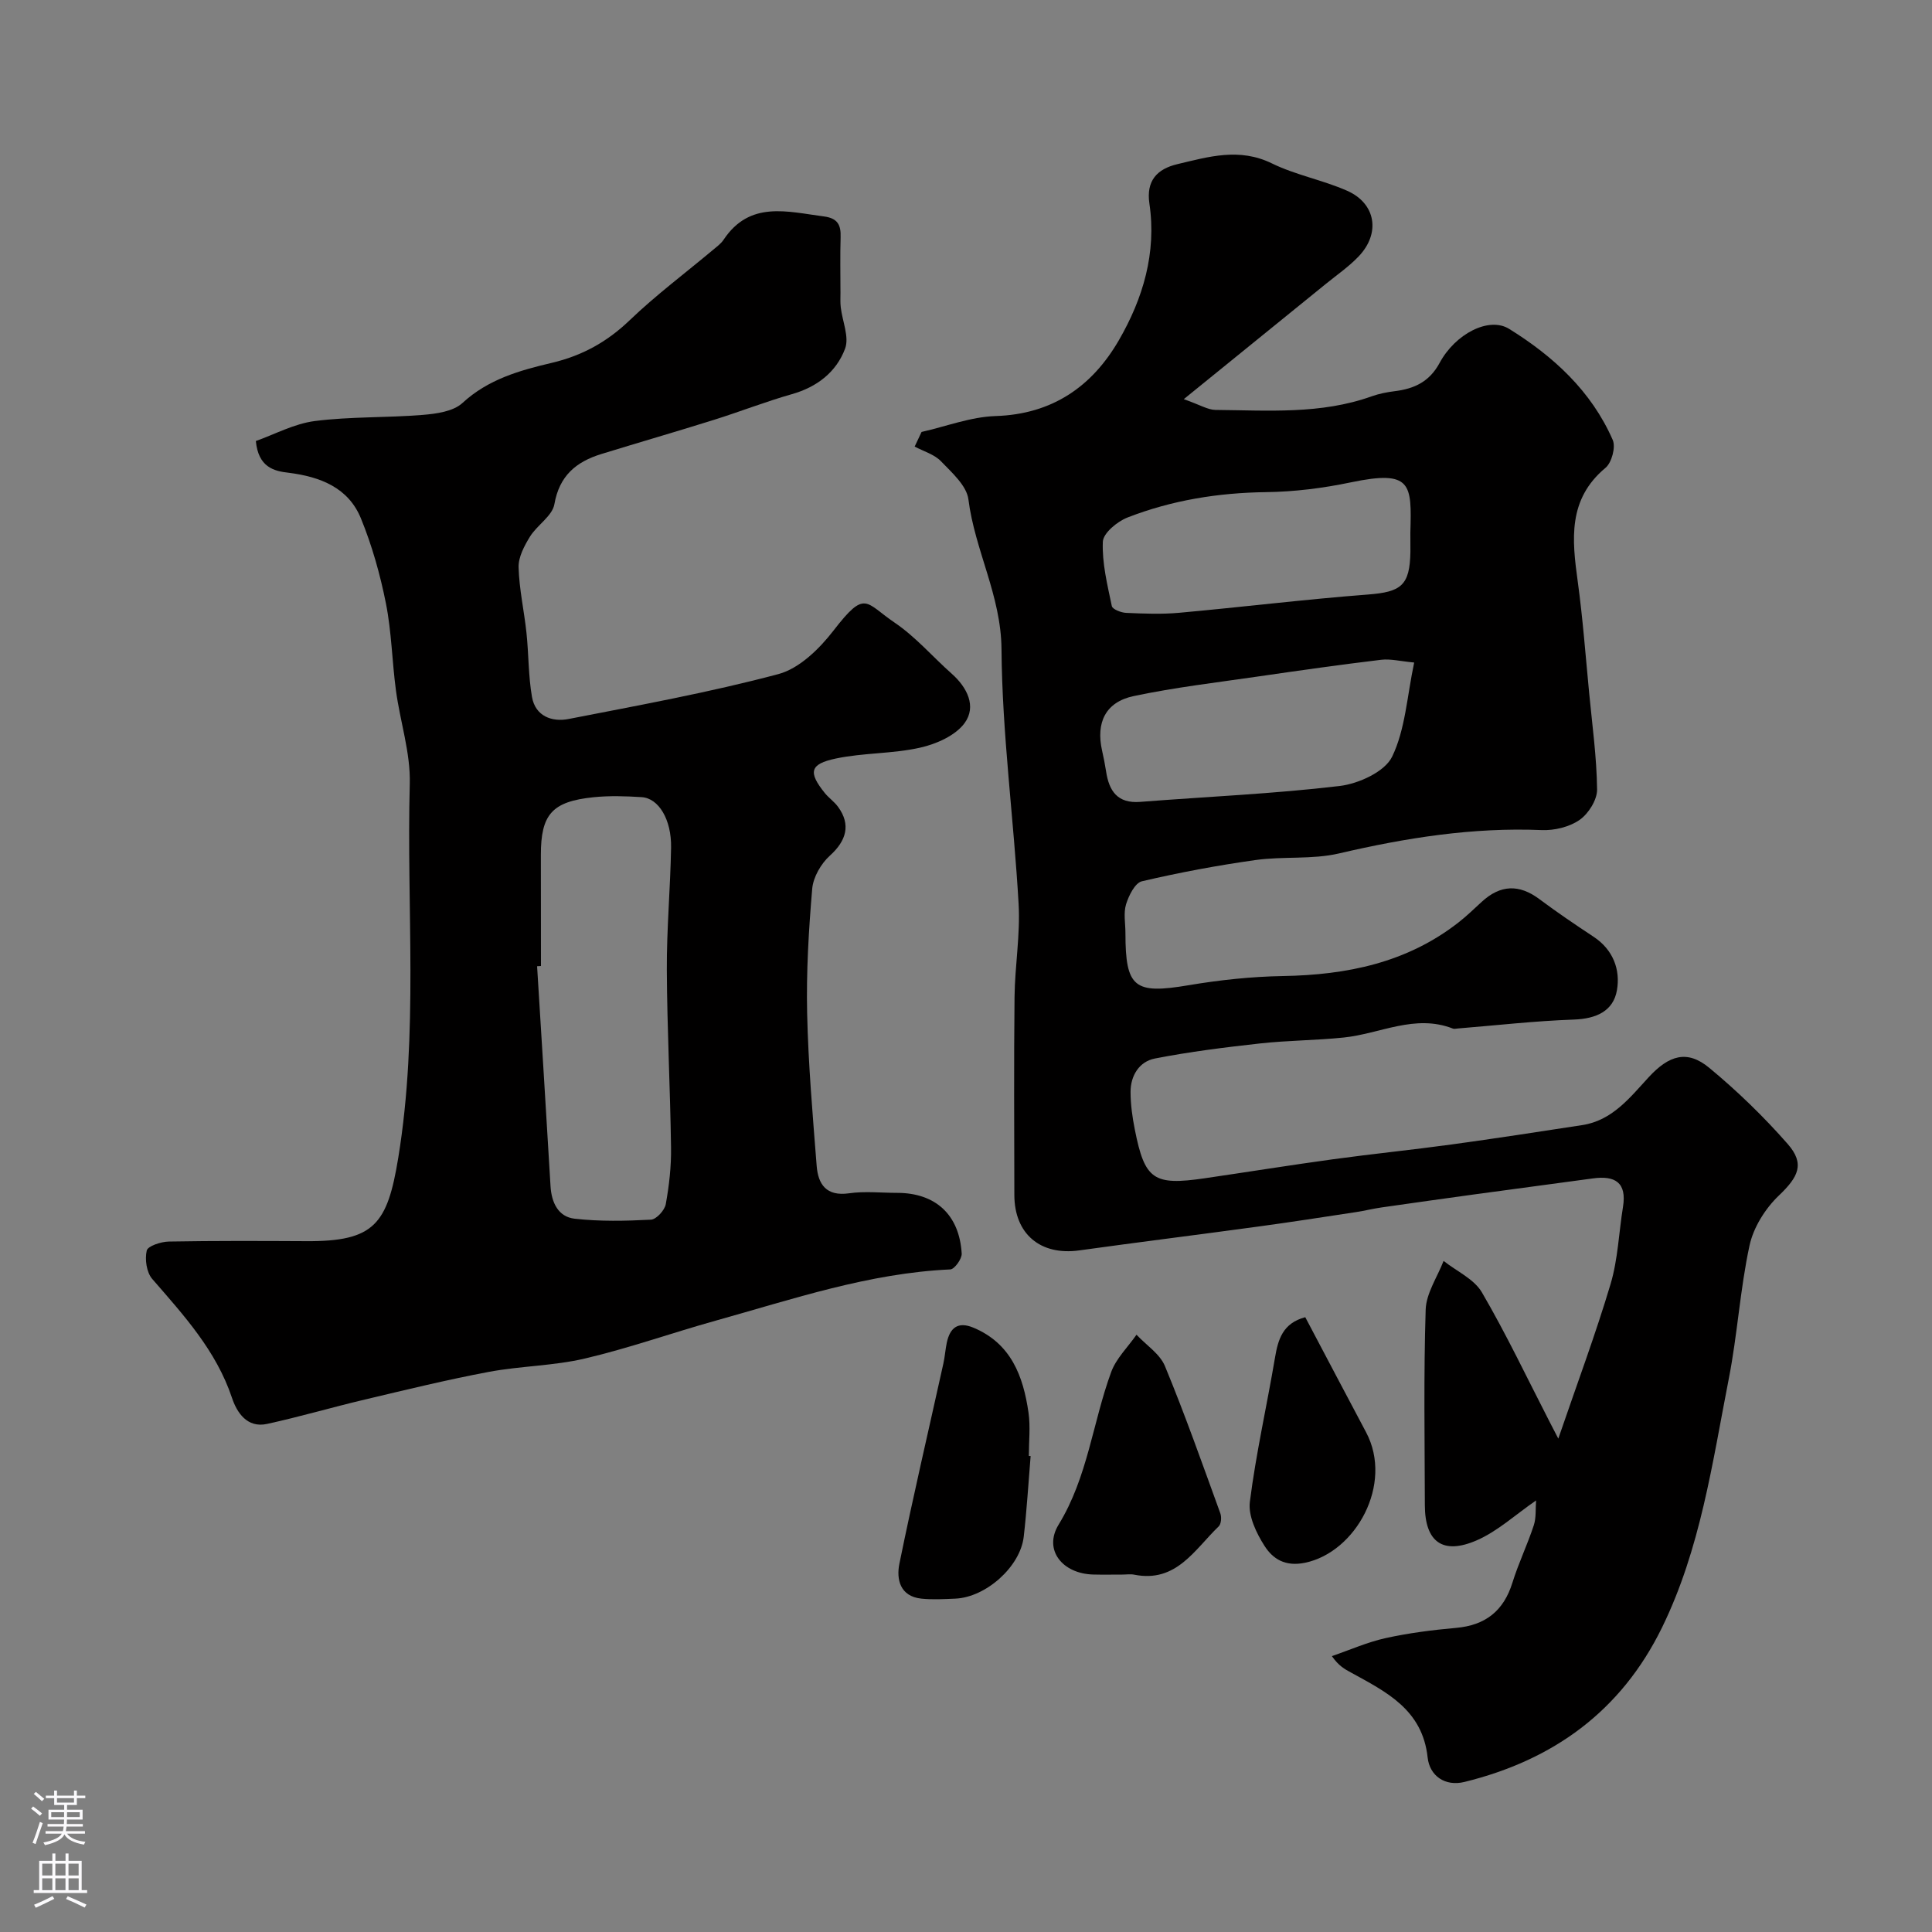
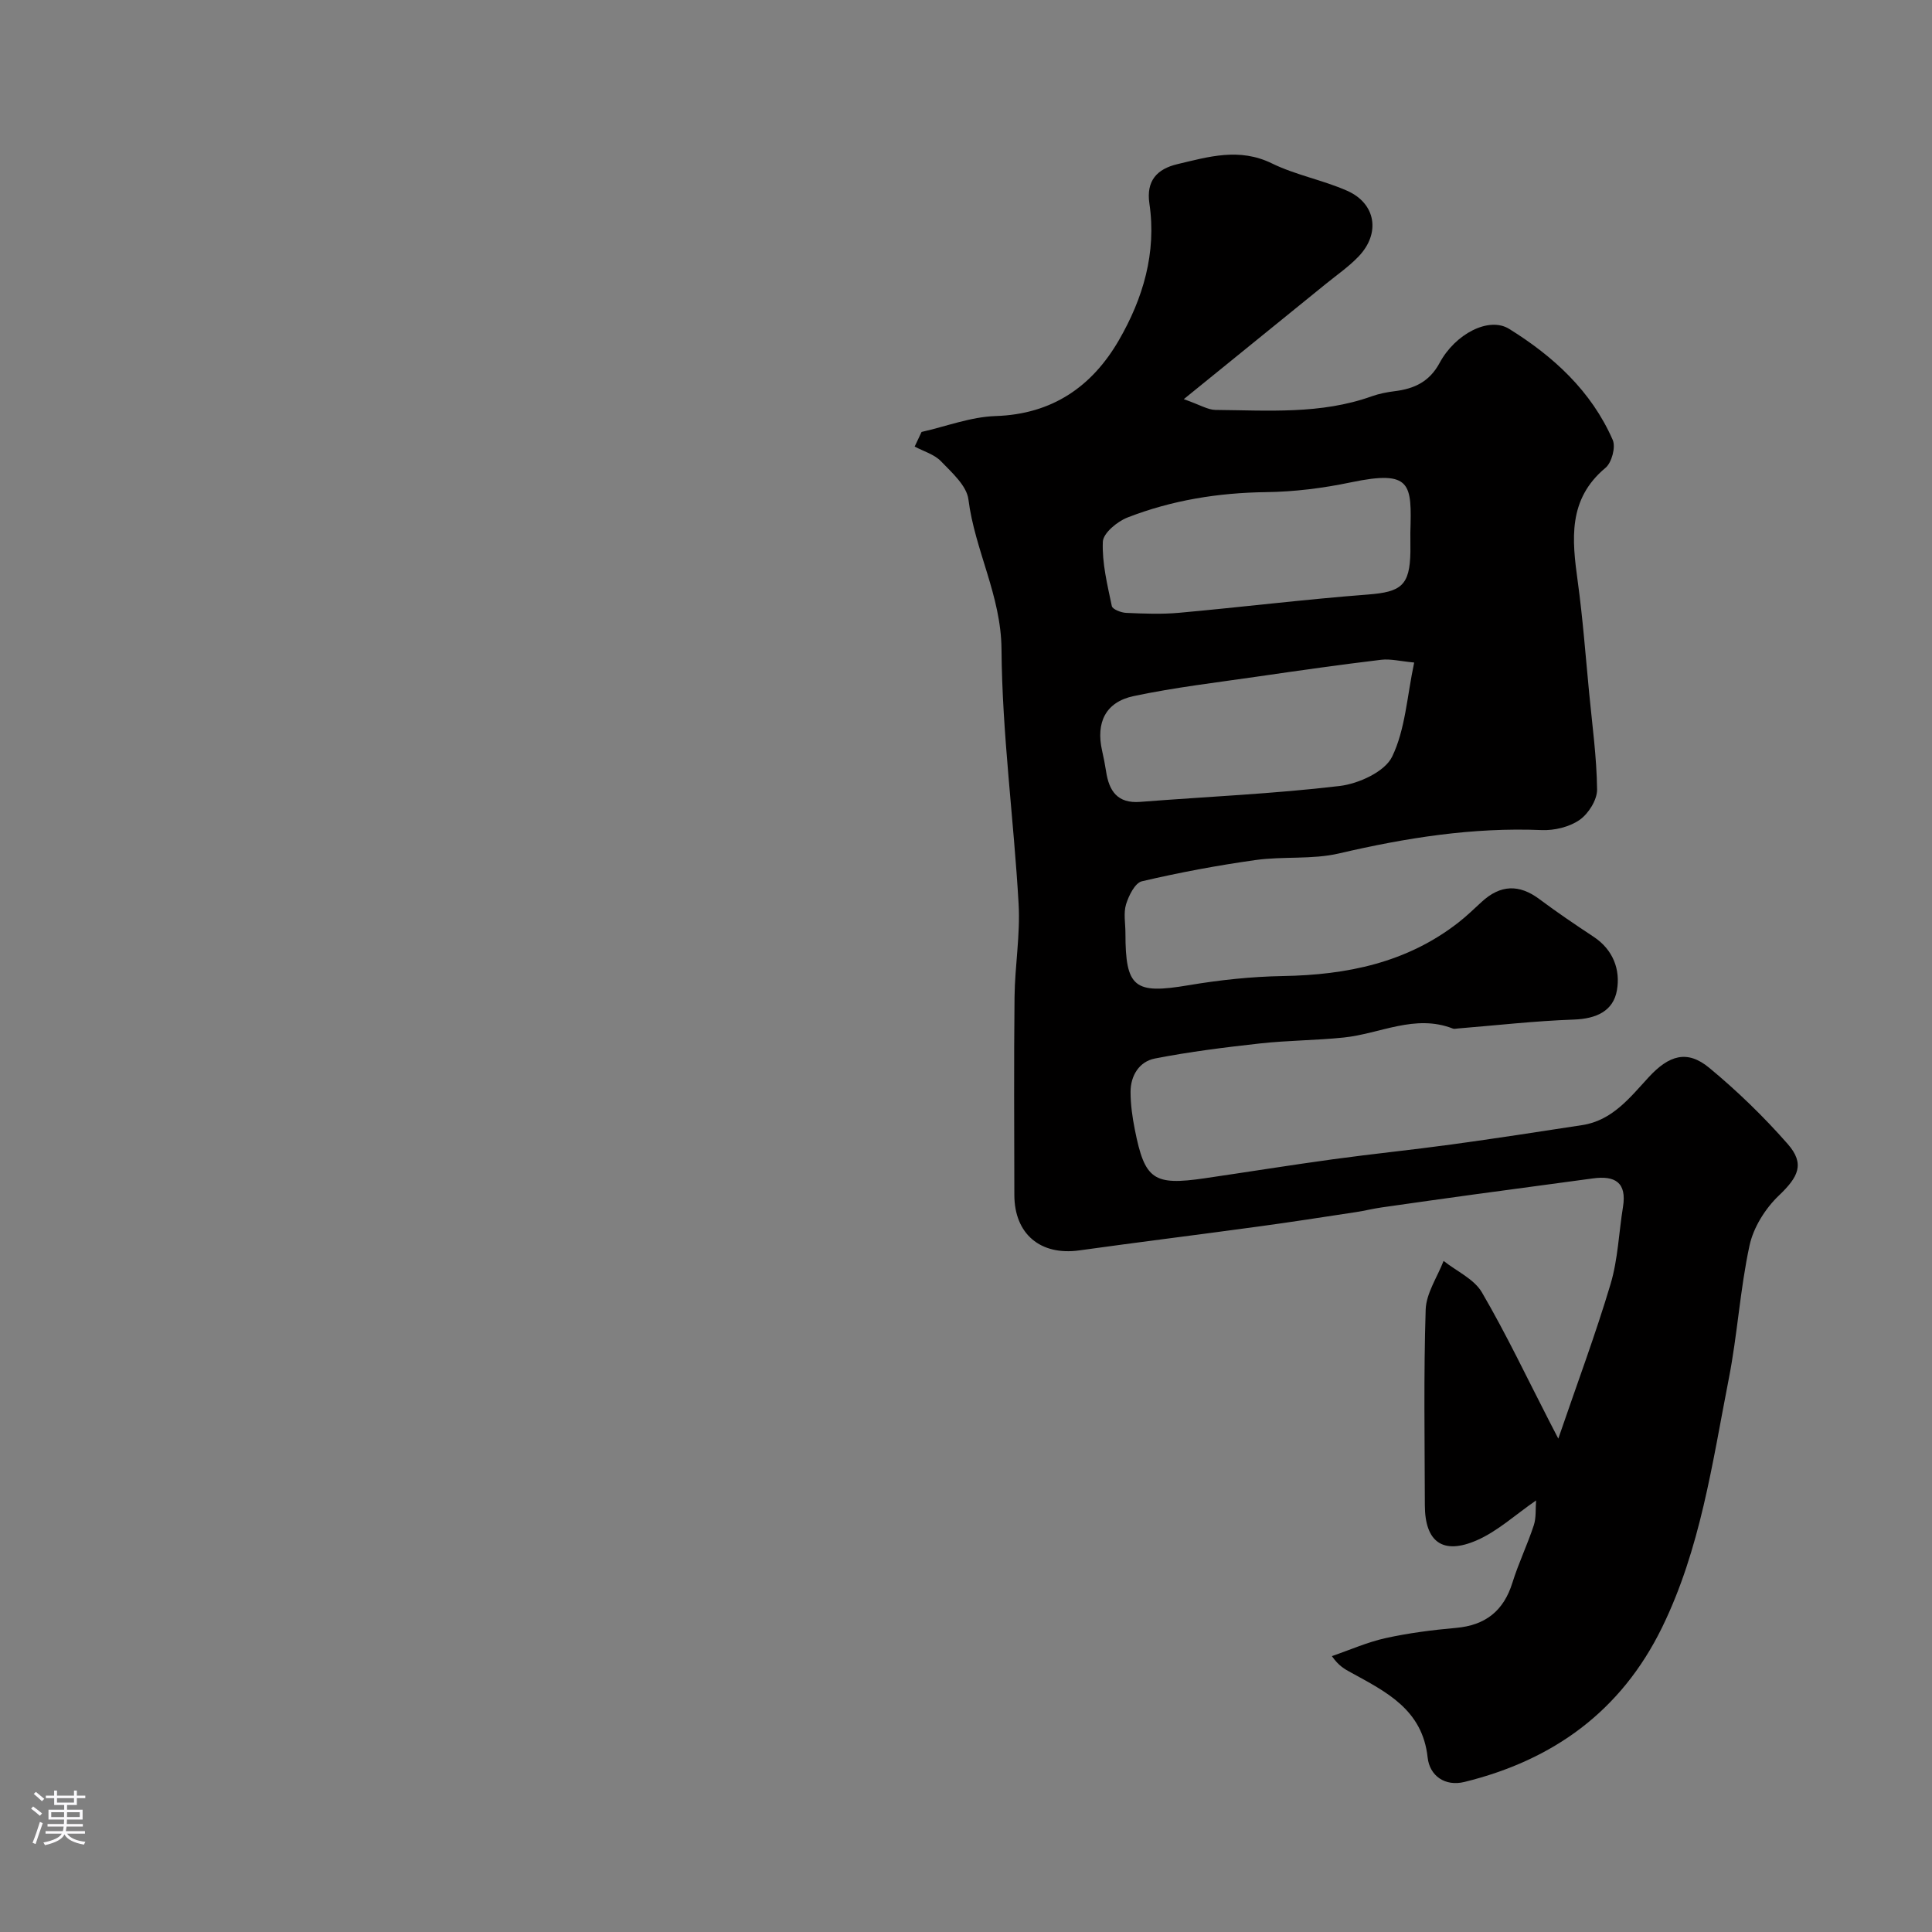
<svg xmlns="http://www.w3.org/2000/svg" enable-background="new 0 0 400 400" viewBox="0 0 400 400">
  <rect x="0" y="0" width="400" height="400" fill="#808080" stroke="none" />
  <g fill="#010000">
    <path d="m322.63 297.85c3.9-11.39 7.72-21.6 10.83-32.03 1.52-5.11 1.7-10.61 2.56-15.93.83-5.1-1.67-6.54-6.24-5.91-8.11 1.11-16.22 2.17-24.33 3.28-6.48.89-12.96 1.8-19.43 2.73-1.76.25-3.5.69-5.26.96-6.79 1.03-13.57 2.09-20.37 3.01-12.31 1.68-24.63 3.21-36.93 4.92-8.04 1.12-13.44-3.38-13.45-11.48-.02-13.66-.11-27.33.04-40.99.07-6.44 1.21-12.9.84-19.3-1-17.59-3.41-35.14-3.54-52.72-.09-11.08-5.52-20.45-6.85-30.99-.36-2.85-3.42-5.55-5.68-7.9-1.38-1.43-3.6-2.06-5.45-3.04.48-1.01.95-2.02 1.43-3.03 5.1-1.15 10.18-3.12 15.31-3.29 11.74-.37 19.99-6.11 25.54-15.7 4.99-8.62 7.83-18.09 6.32-28.3-.7-4.73 1.6-7.16 5.78-8.15 6.48-1.54 12.84-3.46 19.58-.16 4.93 2.41 10.53 3.44 15.57 5.66 5.97 2.64 6.96 8.8 2.4 13.59-2.03 2.13-4.5 3.83-6.8 5.7-9.42 7.65-18.84 15.29-29.41 23.86 3.41 1.2 4.98 2.21 6.56 2.23 10.86.09 21.81.96 32.35-2.82 1.52-.54 3.15-.86 4.76-1.06 4.04-.5 7.19-1.94 9.3-5.86 3.25-6.03 10.22-9.63 14.39-7.04 9.16 5.68 17.03 12.88 21.45 23 .65 1.48-.21 4.69-1.49 5.76-7.84 6.53-6.95 14.84-5.76 23.51 1.05 7.64 1.62 15.35 2.36 23.03.64 6.69 1.57 13.37 1.65 20.07.02 2.14-1.78 5.01-3.62 6.29-2.11 1.47-5.22 2.22-7.85 2.11-14.28-.6-28.14 1.61-41.99 4.84-5.55 1.29-11.54.56-17.24 1.36-7.9 1.11-15.77 2.58-23.54 4.4-1.42.33-2.72 2.95-3.28 4.76-.56 1.83-.13 3.96-.13 5.96 0 11.33 1.86 12.69 13.02 10.81 6.46-1.09 13.05-1.8 19.59-1.91 13.25-.23 25.66-2.75 36.35-11.1 1.69-1.32 3.23-2.82 4.81-4.27 3.88-3.57 7.77-3.67 11.94-.55 3.65 2.73 7.44 5.29 11.25 7.81 4.02 2.67 5.54 6.8 4.8 11.04-.75 4.36-4.34 5.92-8.92 6.08-8.03.28-16.05 1.2-24.07 1.85-.33.03-.71.13-.99.01-7.85-3.06-15.08 1.09-22.6 1.86-5.74.59-11.54.59-17.28 1.22-7.31.81-14.63 1.72-21.83 3.13-3.2.63-5.01 3.53-5.01 6.9 0 2.6.37 5.23.88 7.79 2.06 10.41 3.87 11.65 14.46 10.1 8.89-1.3 17.77-2.73 26.68-3.95 8.11-1.11 16.26-1.93 24.36-3.04 9.06-1.24 18.1-2.63 27.14-4.02 6.23-.96 9.87-5.7 13.74-9.9 4.21-4.57 7.97-5.75 12.55-1.96 5.79 4.79 11.26 10.09 16.22 15.74 3.65 4.15 2.23 6.85-1.81 10.71-2.81 2.68-5.26 6.59-6.07 10.34-1.96 9.07-2.5 18.45-4.29 27.57-3.42 17.49-5.86 35.25-13.84 51.55-8.48 17.31-22.51 27.42-40.88 31.94-4.05 1-7.22-1.29-7.63-5.04-1.07-9.96-8.58-13.6-15.91-17.63-1.23-.67-2.47-1.31-3.92-3.38 3.71-1.27 7.34-2.89 11.14-3.73 4.78-1.05 9.68-1.68 14.55-2.11 6.11-.54 9.88-3.52 11.7-9.39 1.25-4.02 3.1-7.84 4.41-11.84.53-1.6.34-3.43.48-5.16-4.27 2.94-7.95 6.37-12.29 8.26-7.07 3.08-10.72.29-10.74-7.27-.03-13.5-.26-27 .17-40.49.11-3.4 2.41-6.73 3.71-10.09 2.7 2.14 6.31 3.74 7.93 6.51 5.09 8.72 9.42 17.87 14.05 26.86.37.72.73 1.42 1.77 3.42zm-29.84-160.68c-2.88-.27-4.9-.8-6.83-.57-8.42 1.01-16.82 2.2-25.21 3.42-8.7 1.27-17.46 2.28-26.05 4.1-5.83 1.24-7.82 5.49-6.53 11.27.32 1.42.61 2.86.83 4.3.61 4.07 2.35 6.7 7.07 6.33 13.77-1.08 27.59-1.66 41.29-3.29 3.93-.47 9.34-2.94 10.86-6.06 2.74-5.65 3.08-12.47 4.57-19.5zm-.79-26.91c.28-10.07.34-13.04-12.34-10.39-5.74 1.2-11.67 1.95-17.53 2.02-9.92.13-19.52 1.68-28.71 5.26-2.12.83-5.02 3.23-5.09 5.02-.18 4.42.94 8.91 1.86 13.31.14.67 1.93 1.37 2.98 1.41 3.65.16 7.34.31 10.97-.02 13.04-1.18 26.04-2.78 39.08-3.78 6.88-.53 8.67-1.86 8.79-8.84.01-1.33-.01-2.66-.01-3.99z" />
-     <path d="m52.97 91.31c3.85-1.36 7.93-3.59 12.22-4.14 7.37-.94 14.9-.66 22.33-1.27 2.83-.23 6.32-.71 8.23-2.47 5.35-4.93 11.88-6.75 18.51-8.31 6.26-1.48 11.42-4.32 16.09-8.8 5.43-5.21 11.51-9.76 17.3-14.61.76-.64 1.62-1.26 2.16-2.07 5.43-8.16 13.2-5.81 20.77-4.83 2.86.37 3.55 1.77 3.46 4.33-.12 3.83-.03 7.66-.03 11.49 0 1-.06 2.01.06 3 .33 2.88 1.79 6.14.9 8.54-1.8 4.83-5.78 7.95-11 9.43-5.45 1.55-10.75 3.63-16.17 5.33-7.75 2.43-15.54 4.68-23.3 7.07-5.18 1.6-8.69 4.46-9.72 10.39-.43 2.45-3.58 4.32-5.06 6.72-1.17 1.9-2.41 4.24-2.35 6.34.12 4.53 1.15 9.03 1.63 13.57.47 4.42.38 8.91 1.14 13.27.69 3.97 4.11 5.25 7.58 4.57 14.54-2.84 29.15-5.49 43.45-9.3 4.33-1.16 8.49-5.24 11.4-9.01 6.65-8.61 6.53-5.78 12.67-1.63 4.33 2.93 7.85 7.06 11.8 10.56 3.24 2.87 5.16 6.8 2.68 10.21-1.9 2.61-5.88 4.36-9.24 5.11-5.7 1.28-11.73 1.04-17.45 2.25-5.41 1.14-5.72 2.84-2.27 7.13.83 1.03 1.99 1.81 2.76 2.88 2.68 3.67 1.72 7.01-1.71 10.1-1.83 1.65-3.44 4.44-3.65 6.84-.73 8.56-1.24 17.19-1.05 25.77.23 10.54 1.15 21.07 1.97 31.59.3 3.84 1.99 6.37 6.7 5.7 3.26-.47 6.65-.09 9.98-.09 7.93.01 12.87 4.52 13.35 12.57.06 1.09-1.49 3.24-2.36 3.28-16.83.76-32.63 6.16-48.62 10.62-9.03 2.52-17.89 5.68-27 7.82-6.49 1.53-13.33 1.54-19.91 2.77-8.62 1.62-17.15 3.71-25.68 5.73-6.77 1.6-13.46 3.57-20.26 5.05-4.13.9-6.25-2.39-7.25-5.4-3.28-9.79-9.98-17.09-16.52-24.63-1.17-1.35-1.55-4.05-1.13-5.86.22-.95 2.95-1.84 4.56-1.87 9.49-.17 18.99-.13 28.49-.08 14.07.08 16.78-3.51 19.03-17.29 4.22-25.84 1.69-51.63 2.38-77.41.17-6.4-1.99-12.84-2.86-19.29-.81-6.01-.9-12.13-2.08-18.06-1.19-5.98-2.87-11.95-5.17-17.58-2.61-6.39-8.41-8.63-14.97-9.46-3.05-.34-6.27-1.14-6.79-6.57zm59.03 108.69c-.27.02-.53.03-.8.05.93 15.17 1.89 30.34 2.78 45.52.2 3.42 1.6 6.37 5 6.75 5.21.59 10.54.47 15.79.2 1.12-.06 2.84-1.94 3.07-3.21.7-3.86 1.15-7.83 1.09-11.75-.17-12.26-.81-24.52-.87-36.78-.04-8.43.73-16.86.88-25.29.1-5.82-2.57-10.23-6.09-10.45-3.32-.21-6.69-.32-9.99.02-8.58.89-10.88 3.55-10.88 11.95.02 7.67.02 15.33.02 22.99z" />
-     <path d="m213.38 301.46c-.46 5.57-.79 11.17-1.43 16.72-.72 6.2-7.84 12.53-14.16 12.8-2.34.1-4.72.24-7.04 0-4.41-.47-5.2-4.01-4.54-7.23 2.82-13.85 6.05-27.62 9.1-41.42.32-1.43.41-2.9.71-4.33.66-3.1 2.3-4.47 5.54-3.11 7.79 3.28 10.29 10.04 11.38 17.57.42 2.93.07 5.98.07 8.98.12 0 .24.01.37.02z" />
-     <path d="m232.35 326c-2 0-3.99.04-5.99-.01-6.42-.16-10.38-5.12-7.18-10.34 6.03-9.85 7.05-21.15 10.88-31.59 1.04-2.83 3.46-5.16 5.24-7.72 2.01 2.15 4.84 3.96 5.89 6.5 4.15 10.03 7.76 20.28 11.47 30.49.28.78.18 2.19-.34 2.69-4.98 4.78-8.77 11.74-17.49 10-.79-.16-1.65-.02-2.48-.02z" />
-     <path d="m270.24 272.71c4.38 8.3 8.47 16.07 12.59 23.82 5.71 10.75-2.14 24.85-12.63 27.02-4.11.85-6.66-.78-8.39-3.48-1.7-2.66-3.41-6.22-3.04-9.13 1.26-9.98 3.51-19.83 5.19-29.77.65-3.86 1.6-7.21 6.28-8.46z" />
  </g>
  <path d="m6.44 374.46.42-.45c.65.47 1.27.95 1.85 1.44l-.45.49c-.65-.56-1.25-1.06-1.82-1.48m.93 7.33-.63-.26c.55-1.36 1.05-2.8 1.52-4.33.19.1.38.19.59.27-.46 1.29-.95 2.73-1.48 4.32m-.38-10.38.44-.42c.43.34 1.01.82 1.74 1.44l-.49.49c-.53-.51-1.09-1.01-1.69-1.51m2.5.35h1.72v-1.04h.59v1.04h3.52v-1.04h.59v1.04h1.75v.53h-1.75v1.42h-2.03v.97h3.22v2.03h-3.24c0 .35-.01.66-.03.93h3.32v.53h-3.37c-.03.27-.08.58-.15.94h3.96v.53h-3.71c.67.92 1.93 1.48 3.79 1.68-.13.24-.23.44-.29.59-2.13-.38-3.48-1.08-4.04-2.12-.43.97-1.77 1.72-4.03 2.23-.09-.19-.2-.37-.33-.55 2.1-.42 3.37-1.03 3.81-1.83h-3.36v-.53h3.58c.08-.29.13-.61.16-.94h-3.33v-.53h3.39c.02-.27.04-.58.04-.93h-3.23v-2.03h3.25v-.97h-2.07v-1.42h-1.73zm1.12 3.44v1h2.65c.01-.3.02-.44.01-.4v-.25-.35zm1.19-2h3.52v-.91h-3.52zm4.71 2h-2.63v.59c0 .15-.01.28-.01.4h2.64z" fill="#fbfafc" />
-   <path d="m13.56 383.74h.63v1.52h2.72v6.07h1.13v.6h-11.06v-.6h1.13v-6.07h2.73v-1.52h.63v1.52h2.1v-1.52zm-2.69 8.83.38.56c-1.24.63-2.53 1.25-3.85 1.85-.1-.21-.21-.42-.34-.63 1.36-.55 2.63-1.15 3.81-1.78m-2.13-4.27h2.1v-2.45h-2.1zm0 3.04h2.1v-2.46h-2.1zm2.72-3.04h2.1v-2.45h-2.1zm0 3.04h2.1v-2.46h-2.1zm6.07 3.6c-1.41-.71-2.7-1.3-3.86-1.78l.35-.56c1.45.62 2.75 1.19 3.88 1.72zm-1.25-9.09h-2.1v2.45h2.1zm-2.09 5.49h2.1v-2.45h-2.1z" fill="#fbfafc" />
</svg>